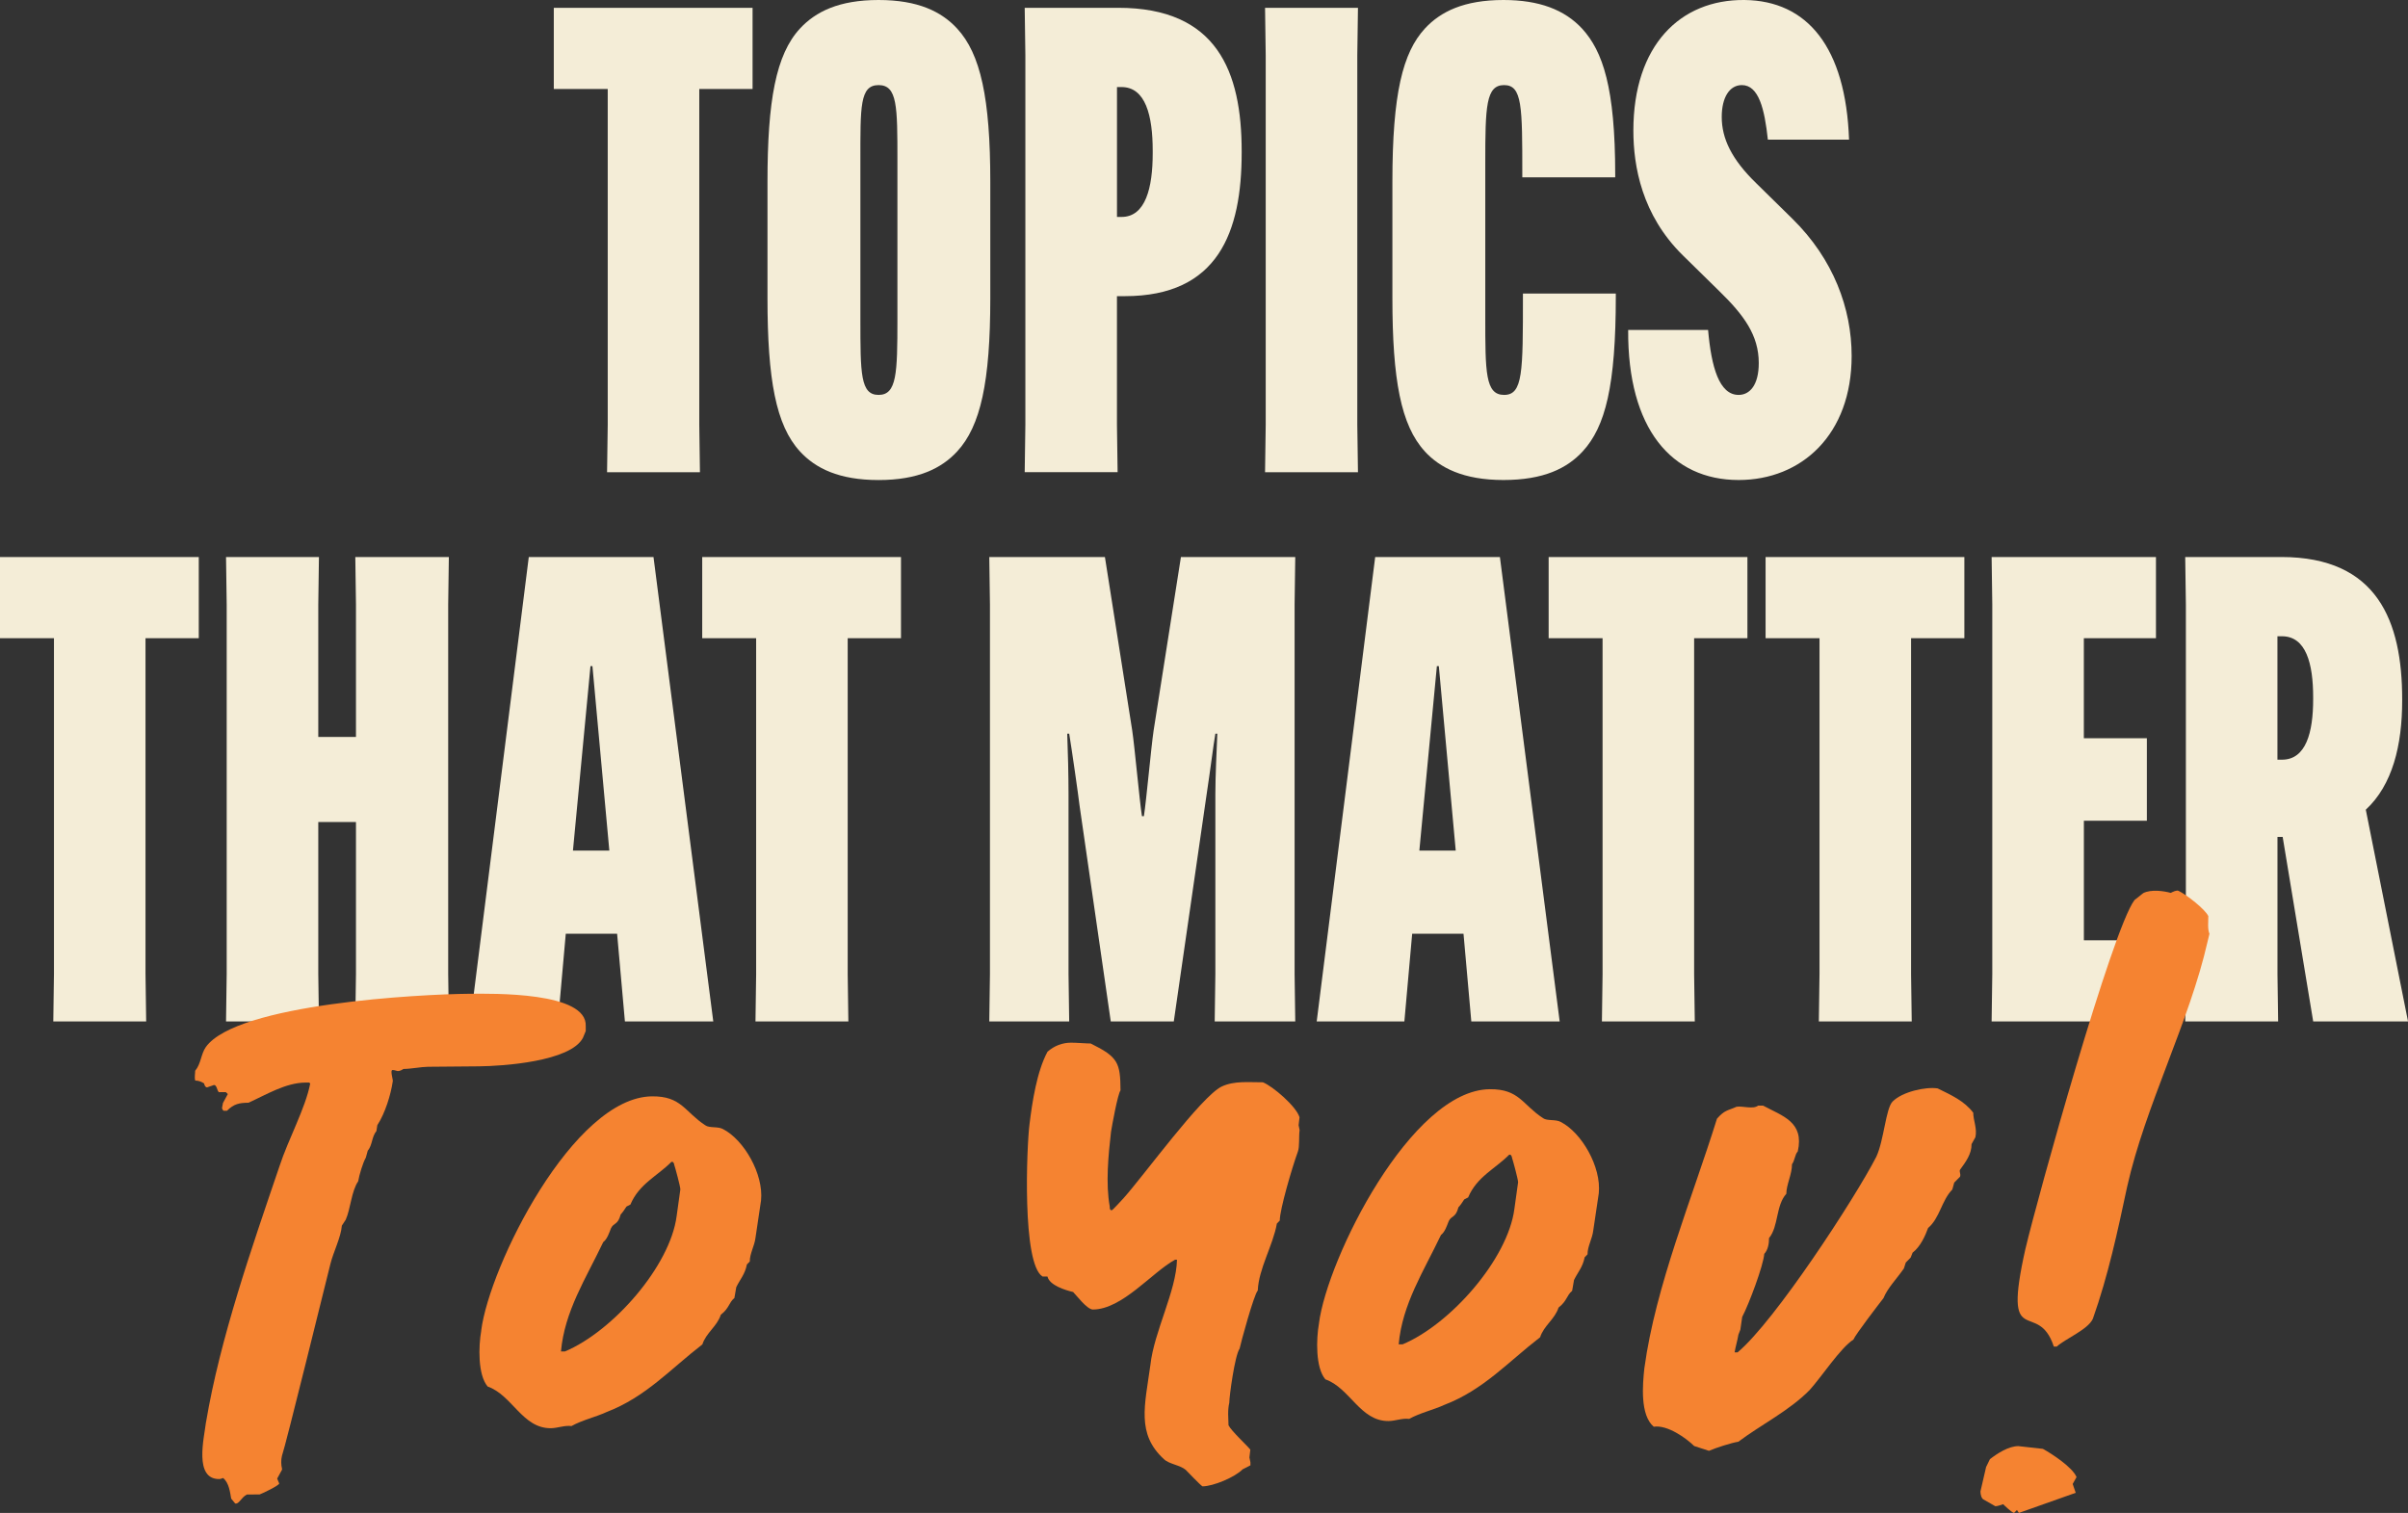
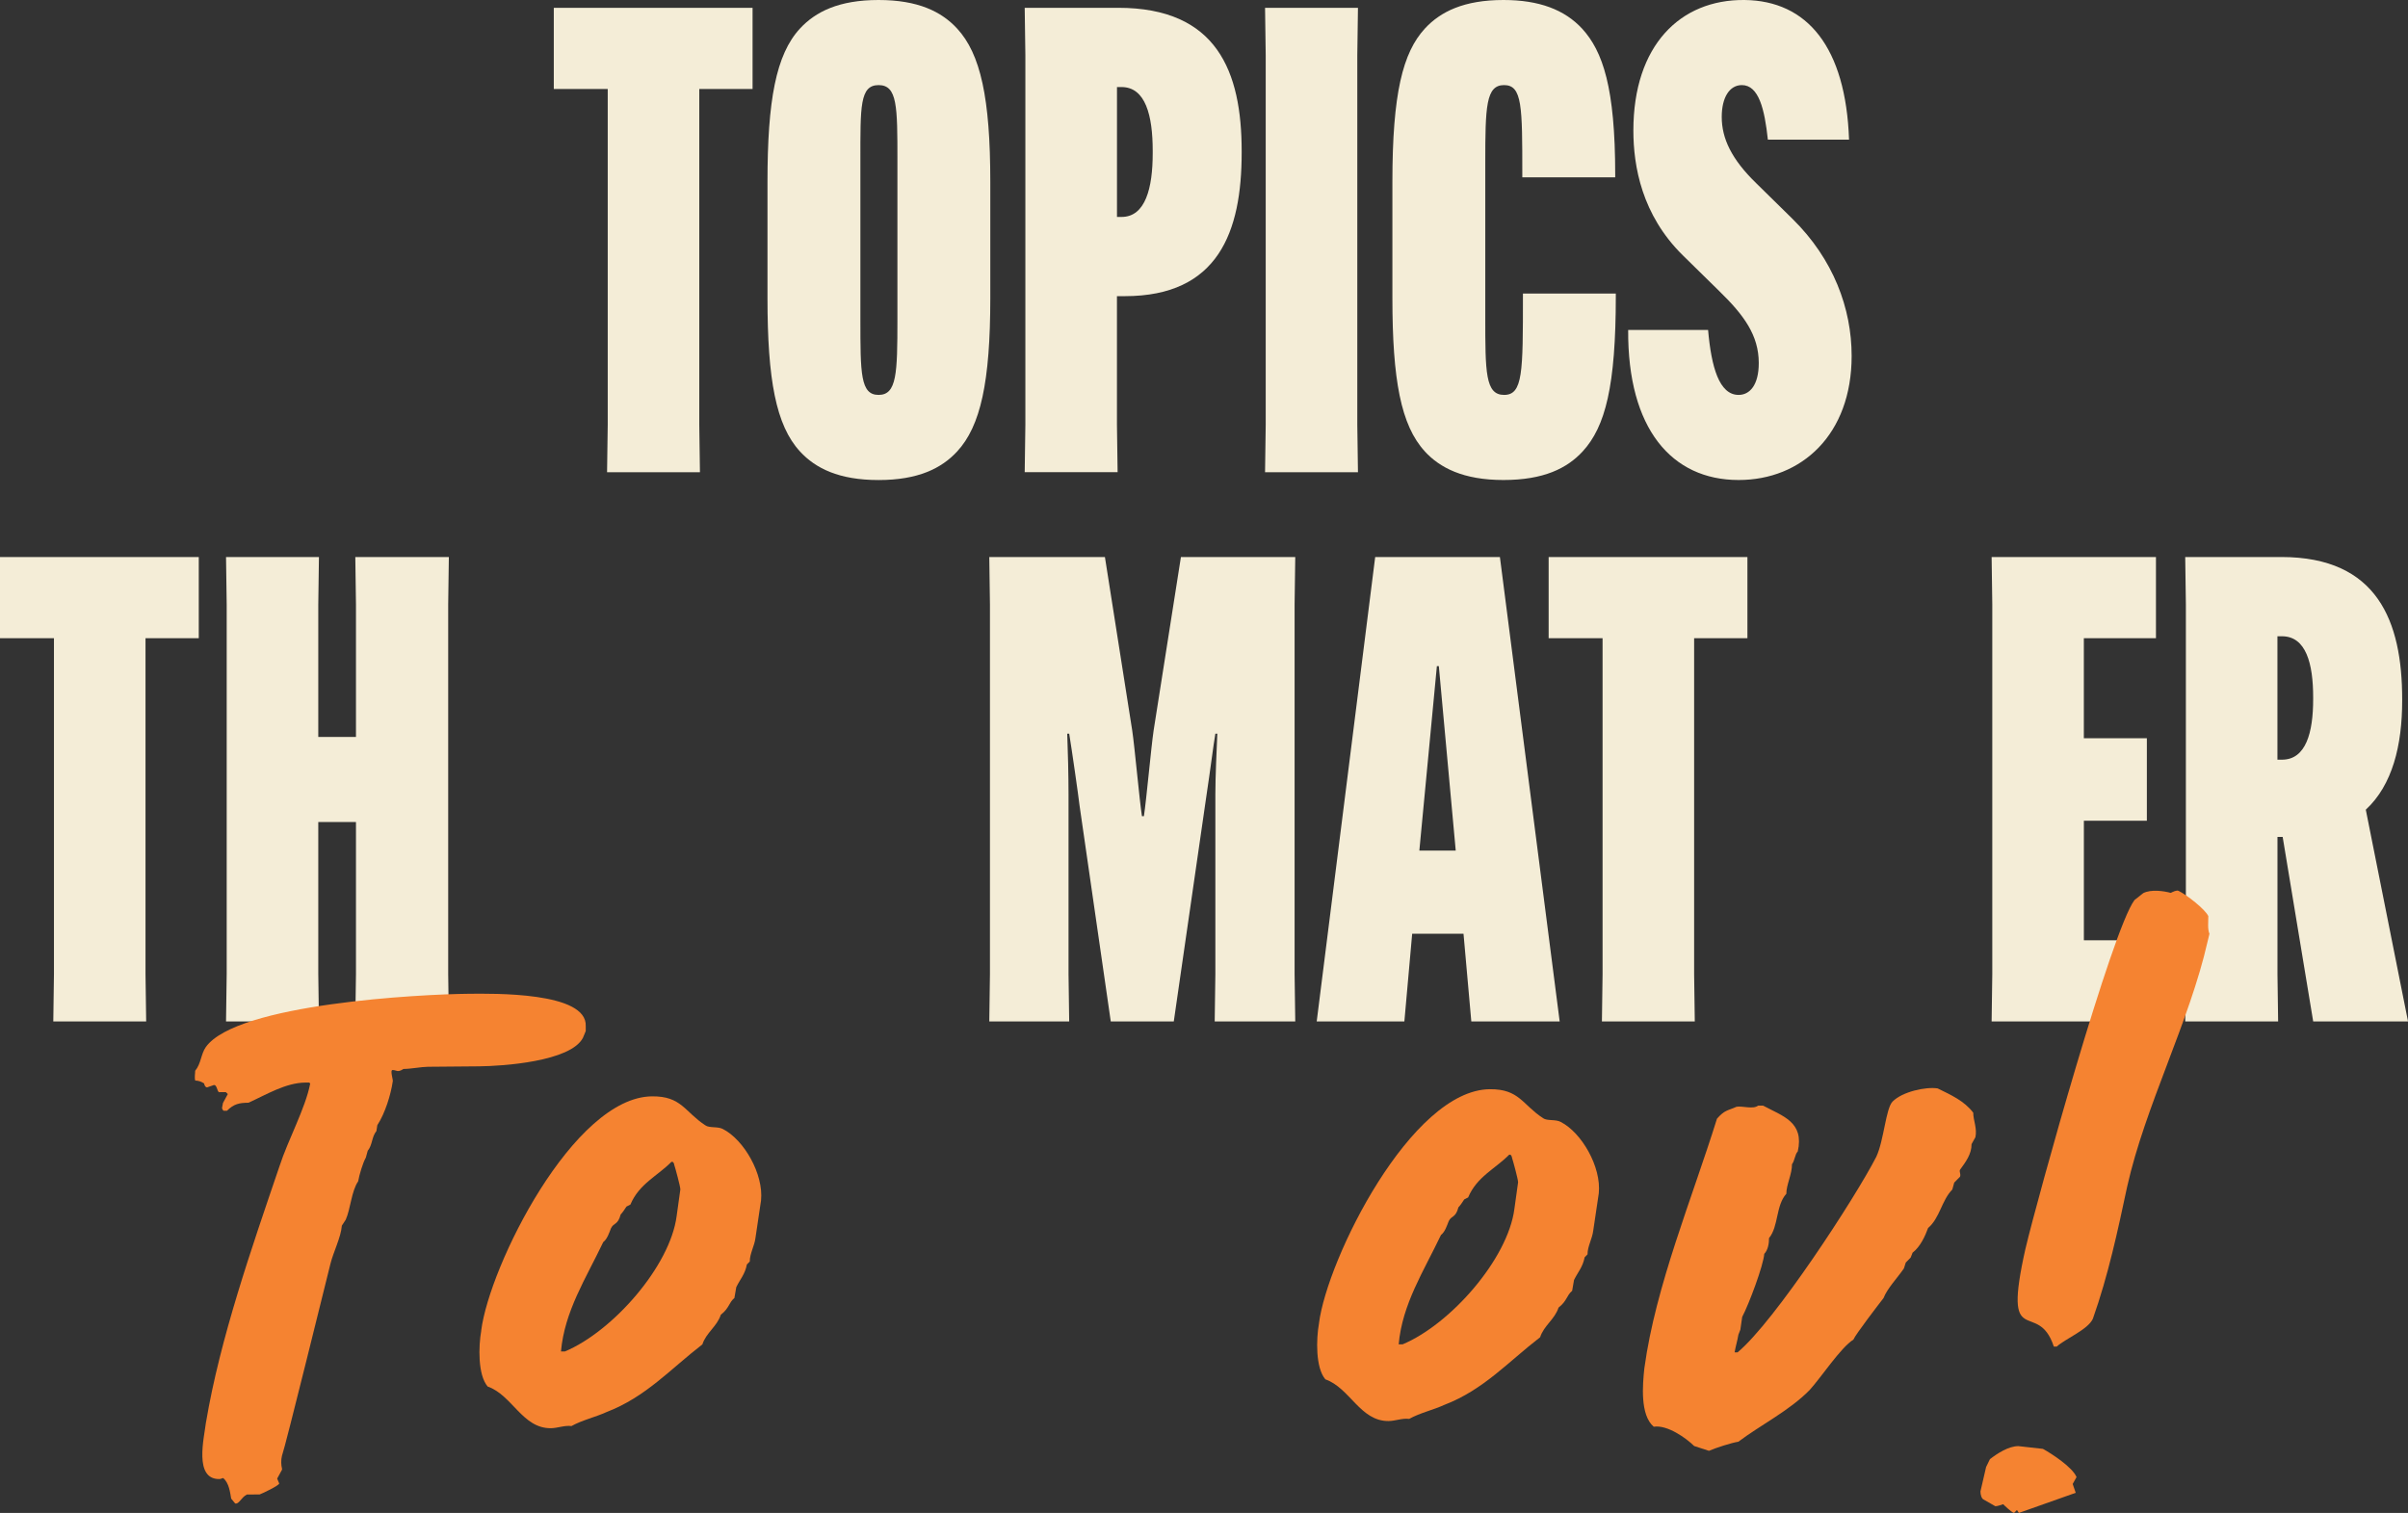
<svg xmlns="http://www.w3.org/2000/svg" id="Layer_2" data-name="Layer 2" viewBox="0 0 762.23 478.97">
  <rect x="0" y="0" width="762.23" height="478.97" fill="#333333" stroke="none" />
  <defs>
    <style>
      .cls-1 {
        fill: #f58331;
      }

      .cls-2 {
        fill: #f4edd7;
      }
    </style>
  </defs>
  <g id="Layer_1-2" data-name="Layer 1">
    <g>
      <path class="cls-2" d="M221.35,28.17v106.31l.21,15.01h-29.4l.21-15.01V28.17h-17.07V2.47h62.92v25.7h-16.86Z" />
      <path class="cls-2" d="M253.22,142.91c-7.61-8.23-10.28-22.82-10.28-48.53v-36.81c0-25.7,2.67-40.3,10.28-48.53C258.16,3.7,265.56,0,278.1,0s19.95,3.7,24.88,9.05c7.4,8.02,10.49,22,10.49,48.53v36.81c0,26.53-3.08,40.51-10.49,48.53-4.94,5.35-12.34,9.05-24.88,9.05s-19.95-3.7-24.88-9.05ZM272.35,101.17c0,17.07,0,23.85,5.76,23.85s5.96-6.79,5.96-23.85v-50.38c0-17.07,0-23.85-5.96-23.85s-5.76,6.79-5.76,23.85v50.38Z" />
      <path class="cls-2" d="M324.57,134.48V17.48l-.21-15.01h29.61c31.26,0,39.07,20.15,39.07,45.44v.41c0,25.09-7.4,45.44-37.01,45.44h-2.47v40.71l.21,15.01h-29.41l.21-15.01ZM355.01,68.68c7.61,0,9.87-9.25,9.87-20.15v-.82c0-11.1-2.26-20.15-9.87-20.15h-1.44v41.13h1.44Z" />
      <path class="cls-2" d="M429.85,2.47l-.21,15.01v117l.21,15.01h-29.41l.21-15.01V17.48l-.21-15.01h29.41Z" />
      <path class="cls-2" d="M451.03,142.91c-7.61-8.23-10.28-22.82-10.28-48.53v-36.81c0-27.97,3.29-40.92,10.28-48.53C455.96,3.7,463.37,0,475.91,0c11.31,0,19.33,3.08,24.88,9.05,6.58,7.2,10.49,18.71,10.49,46.27v.82h-29.41v-.82c0-21.59,0-28.38-5.76-28.38s-5.96,6.79-5.96,24.67v48.73c0,17.48,0,24.68,5.96,24.68s5.96-7.2,5.96-31.26v-.82h29.4v.82c0,28.38-3.29,41.33-10.49,49.15-4.93,5.35-12.34,9.05-25.09,9.05s-20.15-3.91-24.88-9.05Z" />
      <path class="cls-2" d="M540.68,104.46c1.03,11.72,3.5,20.56,9.67,20.56,3.5,0,6.37-3.08,6.37-10.08,0-8.84-4.73-15.22-12.54-22.82l-11.52-11.31c-12.95-12.75-15.63-28.17-15.63-39.48C517.03,14.4,531.84-.2,552.19,0c19.95.21,32.08,15.01,33.11,44.21h-25.7c-1.03-9.66-2.88-17.27-8.23-17.27-3.91,0-6.37,3.91-6.37,10.08,0,6.79,3.08,13.37,10.9,20.97l11.51,11.31c12.96,12.75,18.71,28.38,18.71,43.39,0,24.88-15.83,39.27-35.78,39.27-21.18,0-35.16-16.24-34.96-47.5h25.29Z" />
      <path class="cls-2" d="M46.06,202.05v106.31l.21,15.01h-29.4l.21-15.01v-106.31H0v-25.7h62.92v25.7h-16.86Z" />
      <path class="cls-2" d="M142.08,176.34l-.21,15.01v117l.21,15.01h-29.61l.21-15.01v-48.12h-11.93v48.12l.21,15.01h-29.41l.21-15.01v-117l-.21-15.01h29.41l-.21,15.01v41.95h11.93v-41.95l-.21-15.01h29.61Z" />
-       <path class="cls-2" d="M176.63,323.37h-27.76l18.51-147.02h39.48l18.92,147.02h-27.97l-2.47-27.76h-16.25l-2.47,27.76ZM181.36,269.29h11.52l-5.35-58.4h-.62l-5.55,58.4Z" />
-       <path class="cls-2" d="M268.33,202.05v106.31l.21,15.01h-29.4l.21-15.01v-106.31h-17.07v-25.7h62.92v25.7h-16.86Z" />
      <path class="cls-2" d="M313.36,308.35v-117l-.21-15.01h36.6l8.64,54.9c.82,5.55,2.26,21.8,3.08,27.14h.62c.82-5.35,2.26-21.59,3.08-27.14l8.64-54.9h36.19l-.21,15.01v117l.21,15.01h-25.5l.21-15.01v-56.96c0-5.76.41-13.78.62-19.12h-.62c-.82,4.94-1.03,7.61-3.29,22.82l-9.87,68.27h-19.95l-9.87-68.27c-.41-3.5-2.47-17.89-3.29-22.82h-.62c.21,5.35.41,13.37.41,19.12v56.96l.21,15.01h-25.29l.21-15.01Z" />
      <path class="cls-2" d="M444.55,323.37h-27.76l18.51-147.02h39.48l18.92,147.02h-27.97l-2.47-27.76h-16.25l-2.47,27.76ZM449.28,269.29h11.52l-5.35-58.4h-.62l-5.55,58.4Z" />
      <path class="cls-2" d="M536.26,202.05v106.31l.21,15.01h-29.4l.21-15.01v-106.31h-17.07v-25.7h62.92v25.7h-16.86Z" />
-       <path class="cls-2" d="M604.93,202.05v106.31l.21,15.01h-29.4l.21-15.01v-106.31h-17.07v-25.7h62.92v25.7h-16.86Z" />
      <path class="cls-2" d="M659.63,259.83v37.84h23.44v25.7h-52.64l.21-15.01v-117l-.21-15.01h52.02v25.7h-22.83v31.67h19.95v26.11h-19.95Z" />
      <path class="cls-2" d="M748.87,256.33l13.37,67.03h-30.02l-9.66-58.4h-1.65v43.39l.21,15.01h-29.41l.21-15.01v-117l-.21-15.01h30.43c30.43,0,38.25,20.36,38.25,45.03v.41c0,14.19-3.08,26.73-11.51,34.55ZM720.9,240.5h1.44c7.61,0,9.87-8.64,9.87-19.12v-.62c0-10.69-2.26-19.33-9.87-19.33h-1.44v39.07Z" />
    </g>
    <g>
      <path class="cls-1" d="M65.21,450.26c4.44-26.47,14.45-55.15,23.25-81.03,2.73-8.42,8.24-18.41,9.73-26.2l-.31-.31h-1.24c-6.22.06-12.4,3.85-17.98,6.38-2.8.02-4.66.35-6.82,2.55h-.93c-.31.01-.63-.61-.63-.92l.3-1.56,1.53-2.81-.63-.62-2.18.02c-.62-.31-.65-2.79-1.88-2.16l-1.86.64c-.62,0-.94-.93-.94-1.24-.94-.61-1.87-.92-2.81-.91-.32-.93-.02-2.18-.03-3.11,1.85-2.19,1.82-5.3,3.36-7.49,9.83-13.76,68.26-16.75,83.18-16.88,7.77-.07,37.62-.63,37.09,10.25v1.55s-.9,2.18-.9,2.18c-3.98,7.5-25.42,8.92-32.88,8.99l-16.17.14c-2.17.02-5.28.67-7.77.69-1.85,1.26-2.17.33-3.42.34-.93,0,.34,3.42.03,3.73-.59,4.05-2.4,9.97-4.86,13.72l-.29,1.87c-1.54,1.88-1.21,4.36-2.75,6.24l-.6,2.18c-.92,1.56-2.13,5.61-2.42,7.48-2.15,3.13-2.41,8.73-3.94,12.16l-1.23,1.88c-.28,3.73-2.73,8.42-3.63,12.16-1.5,5.92-14.12,57.33-15.34,60.76-.3,1.25-.29,2.8.03,4.04v.31s-1.53,2.81-1.53,2.81l.64,1.55c0,.62-5.26,3.15-6.19,3.47l-4.04.03c-1.86.95-2.46,3.13-3.71,2.83l-1.26-1.54c-.33-1.86-.66-4.97-2.54-6.51-.31,0-.62.32-1.24.32-8.08.07-4.78-13.02-4.2-18Z" />
      <path class="cls-1" d="M152.32,421.23c2.62-20.54,29.22-73.93,54.09-74.15,9.33-.08,10.3,4.89,16.87,9.18,1.25.92,4.04.28,5.61,1.2,6.56,3.36,12.87,14.19,12.01,22.59l-1.76,11.83c-.29,2.49-1.82,4.99-1.8,7.48l-.92.94c-.59,3.11-2.14,4.68-3.36,7.18l-.59,3.43c-1.85,1.57-1.53,3.12-4.31,5.32-1.21,3.74-4.62,5.64-5.83,9.38-10.19,7.86-17.89,16.63-30.29,21.4-3.41,1.58-7.75,2.55-11.15,4.45-2.18-.29-4.35.66-6.52.68-9.02.08-12.21-10.47-20.01-13.2-3.14-3.7-2.91-12.72-2.02-17.71ZM177.56,427.85h1.24c15.18-6.36,33.35-27.03,35.39-42.91l1.17-8.4c0-.93-1.61-6.83-1.93-7.76,0-.31-.32-1.24-.94-.92-4.32,4.39-10.2,6.93-12.94,13.48l-1.24.63c-.61.94-1.23,1.88-1.84,2.5-.9,3.43-2.16,2.51-3.07,4.38-.61,1.56-1.21,3.43-2.45,4.37-5.5,11.55-12.25,21.87-13.38,34.63Z" />
-       <path class="cls-1" d="M325.87,356.01c.87-7.16,2.34-16.81,5.71-23.06,2.16-1.88,4.64-2.84,7.44-2.86,1.55-.01,4.98.27,6.22.26,8.74,4.28,9.38,6.14,9.45,14.84-.92,1.25-2.7,11.22-3,13.08-.87,7.47-1.72,16.49-.42,23.63,0,.62.01,1.24.63,1.24.31,0,3.08-3.14,3.7-3.76,6.47-7.21,24.6-32.23,31.1-35.4,4.02-1.9,8.69-1.32,13.05-1.35,3.12,1.22,10.64,7.68,11.6,11.09l-.29,2.49.32,1.55c-.29,1.87.04,5.29-.56,6.84-1.82,4.99-5.75,18.39-5.72,21.81l-.92.94c-1.19,6.85-5.79,14.35-6.04,21.19-1.23,1.25-5.45,16.84-5.75,18.39-1.54,2.19-3.29,15.26-3.27,17.13-.6,2.49-.27,4.98-.25,7.15.95,1.86,5.65,6.17,6.91,7.71l-.29,2.49.32,1.55v.93s-2.47,1.27-2.47,1.27c-2.47,2.51-9.28,5.36-12.7,5.39-.62-.31-5.02-4.93-5.33-5.24-1.88-1.54-5.3-1.82-6.87-3.36-8.78-8.01-6.05-17.05-4.3-29.81,1.15-10.58,8.2-23.39,8.42-33.34h-.62c-7.43,4.11-16.66,15.69-25.98,15.77-1.87.02-5.33-4.62-6.27-5.54-2.49-.6-7.48-2.11-8.13-4.91h-1.55c-6.56-3.97-5.02-41.29-4.14-48.14Z" />
      <path class="cls-1" d="M417.5,418.97c2.62-20.54,29.22-73.93,54.09-74.15,9.33-.08,10.3,4.89,16.87,9.18,1.25.92,4.04.28,5.61,1.2,6.56,3.36,12.87,14.19,12.01,22.59l-1.76,11.83c-.29,2.49-1.82,4.99-1.8,7.48l-.92.94c-.59,3.11-2.14,4.68-3.36,7.18l-.59,3.42c-1.85,1.57-1.53,3.12-4.31,5.32-1.21,3.74-4.62,5.64-5.83,9.38-10.19,7.86-17.89,16.63-30.29,21.4-3.41,1.58-7.75,2.55-11.16,4.45-2.18-.29-4.35.66-6.52.68-9.01.08-12.21-10.47-20.01-13.2-3.14-3.7-2.91-12.72-2.02-17.71ZM442.74,425.59h1.24c15.18-6.36,33.35-27.03,35.39-42.91l1.17-8.4c0-.93-1.61-6.83-1.93-7.76,0-.31-.32-1.24-.94-.92-4.32,4.39-10.2,6.93-12.94,13.48l-1.24.63c-.61.94-1.23,1.88-1.84,2.5-.9,3.43-2.16,2.51-3.07,4.38-.61,1.56-1.21,3.43-2.45,4.37-5.5,11.55-12.25,21.87-13.39,34.63Z" />
      <path class="cls-1" d="M520.53,433.02c3.51-25.84,15.09-53.61,22.96-78.86,2.46-2.82,3.4-2.52,6.19-3.78,1.86-.33,5.29.89,6.84-.37h1.55c6.25,3.35,13.1,5.16,11,14.51-.92.94-.91,2.81-1.83,4.06.03,3.11-1.81,6.54-1.79,9.34-3.39,3.76-2.4,10.28-5.48,14.04.01,1.55-.28,3.73-1.51,4.99-.28,3.73-4.84,15.9-6.98,19.96l-.59,4.05-.61,1.56c-.3,1.87-.9,3.74-1.2,5.61h.93c11.73-9.75,37.2-48.83,43.93-61.94,2.44-5.31,2.98-15.26,5.14-17.46,3.08-3.13,10.53-4.75,14.27-4.16,4.37,2.14,8.43,3.97,11.26,7.68.02,2.49,1.29,4.96.69,7.77l-1.22,2.19c.03,3.11-1.82,5.61-3.66,8.12-.31.62.32,1.24.02,2.18l-1.85,1.88-.6,2.18c-3.39,3.45-3.96,9.05-7.67,12.19-.91,2.5-2.44,5.93-4.91,7.81l-.61,1.56-1.54,1.57-.6,1.87c-2.15,3.13-5.23,6.26-6.45,9.38-1.23,1.57-8.92,11.58-9.53,13.14-4.02,2.52-10.16,11.9-13.86,15.97-6.47,6.58-15.45,11.01-22.56,16.36-2.17.33-7.13,1.93-9.3,2.88l-4.68-1.52c-2.51-2.47-8.45-6.77-12.8-6.11-4.38-3.69-3.53-13.34-2.96-18.63Z" />
      <path class="cls-1" d="M626.88,472.22l1.8-7.79c.31-.62.92-1.87,1.22-2.5,2.47-1.89,5.87-4.09,8.98-4.12l7.78.87c2.81,1.53,9.38,5.83,10.65,8.93l-1.22,2.19.96,2.79-17.98,6.37-.63-.93-.92.94c-.94-.3-3.13-2.46-3.44-2.77-.93.32-1.86.64-2.48.64l-3.75-2.14c-.62-.31-.95-1.55-.95-2.48ZM641.15,395.3c3.9-16.51,27.43-100.97,34.5-110.36l2.78-2.2c2.48-1.26,6.52-.68,8.71-.07.62-.32,1.86-.95,2.48-.64,2.5,1.22,8.44,5.84,9.4,8,.02,1.87-.28,4.04.36,5.59l-.6,2.49c-5.69,25.23-19.77,52.09-25.46,77.63-2.99,14.02-5.98,28.03-10.84,41.75-1.53,3.43-8.65,6.29-11.43,8.8h-.93c-5.11-15.49-16.46,2.32-8.97-31.01Z" />
    </g>
  </g>
</svg>